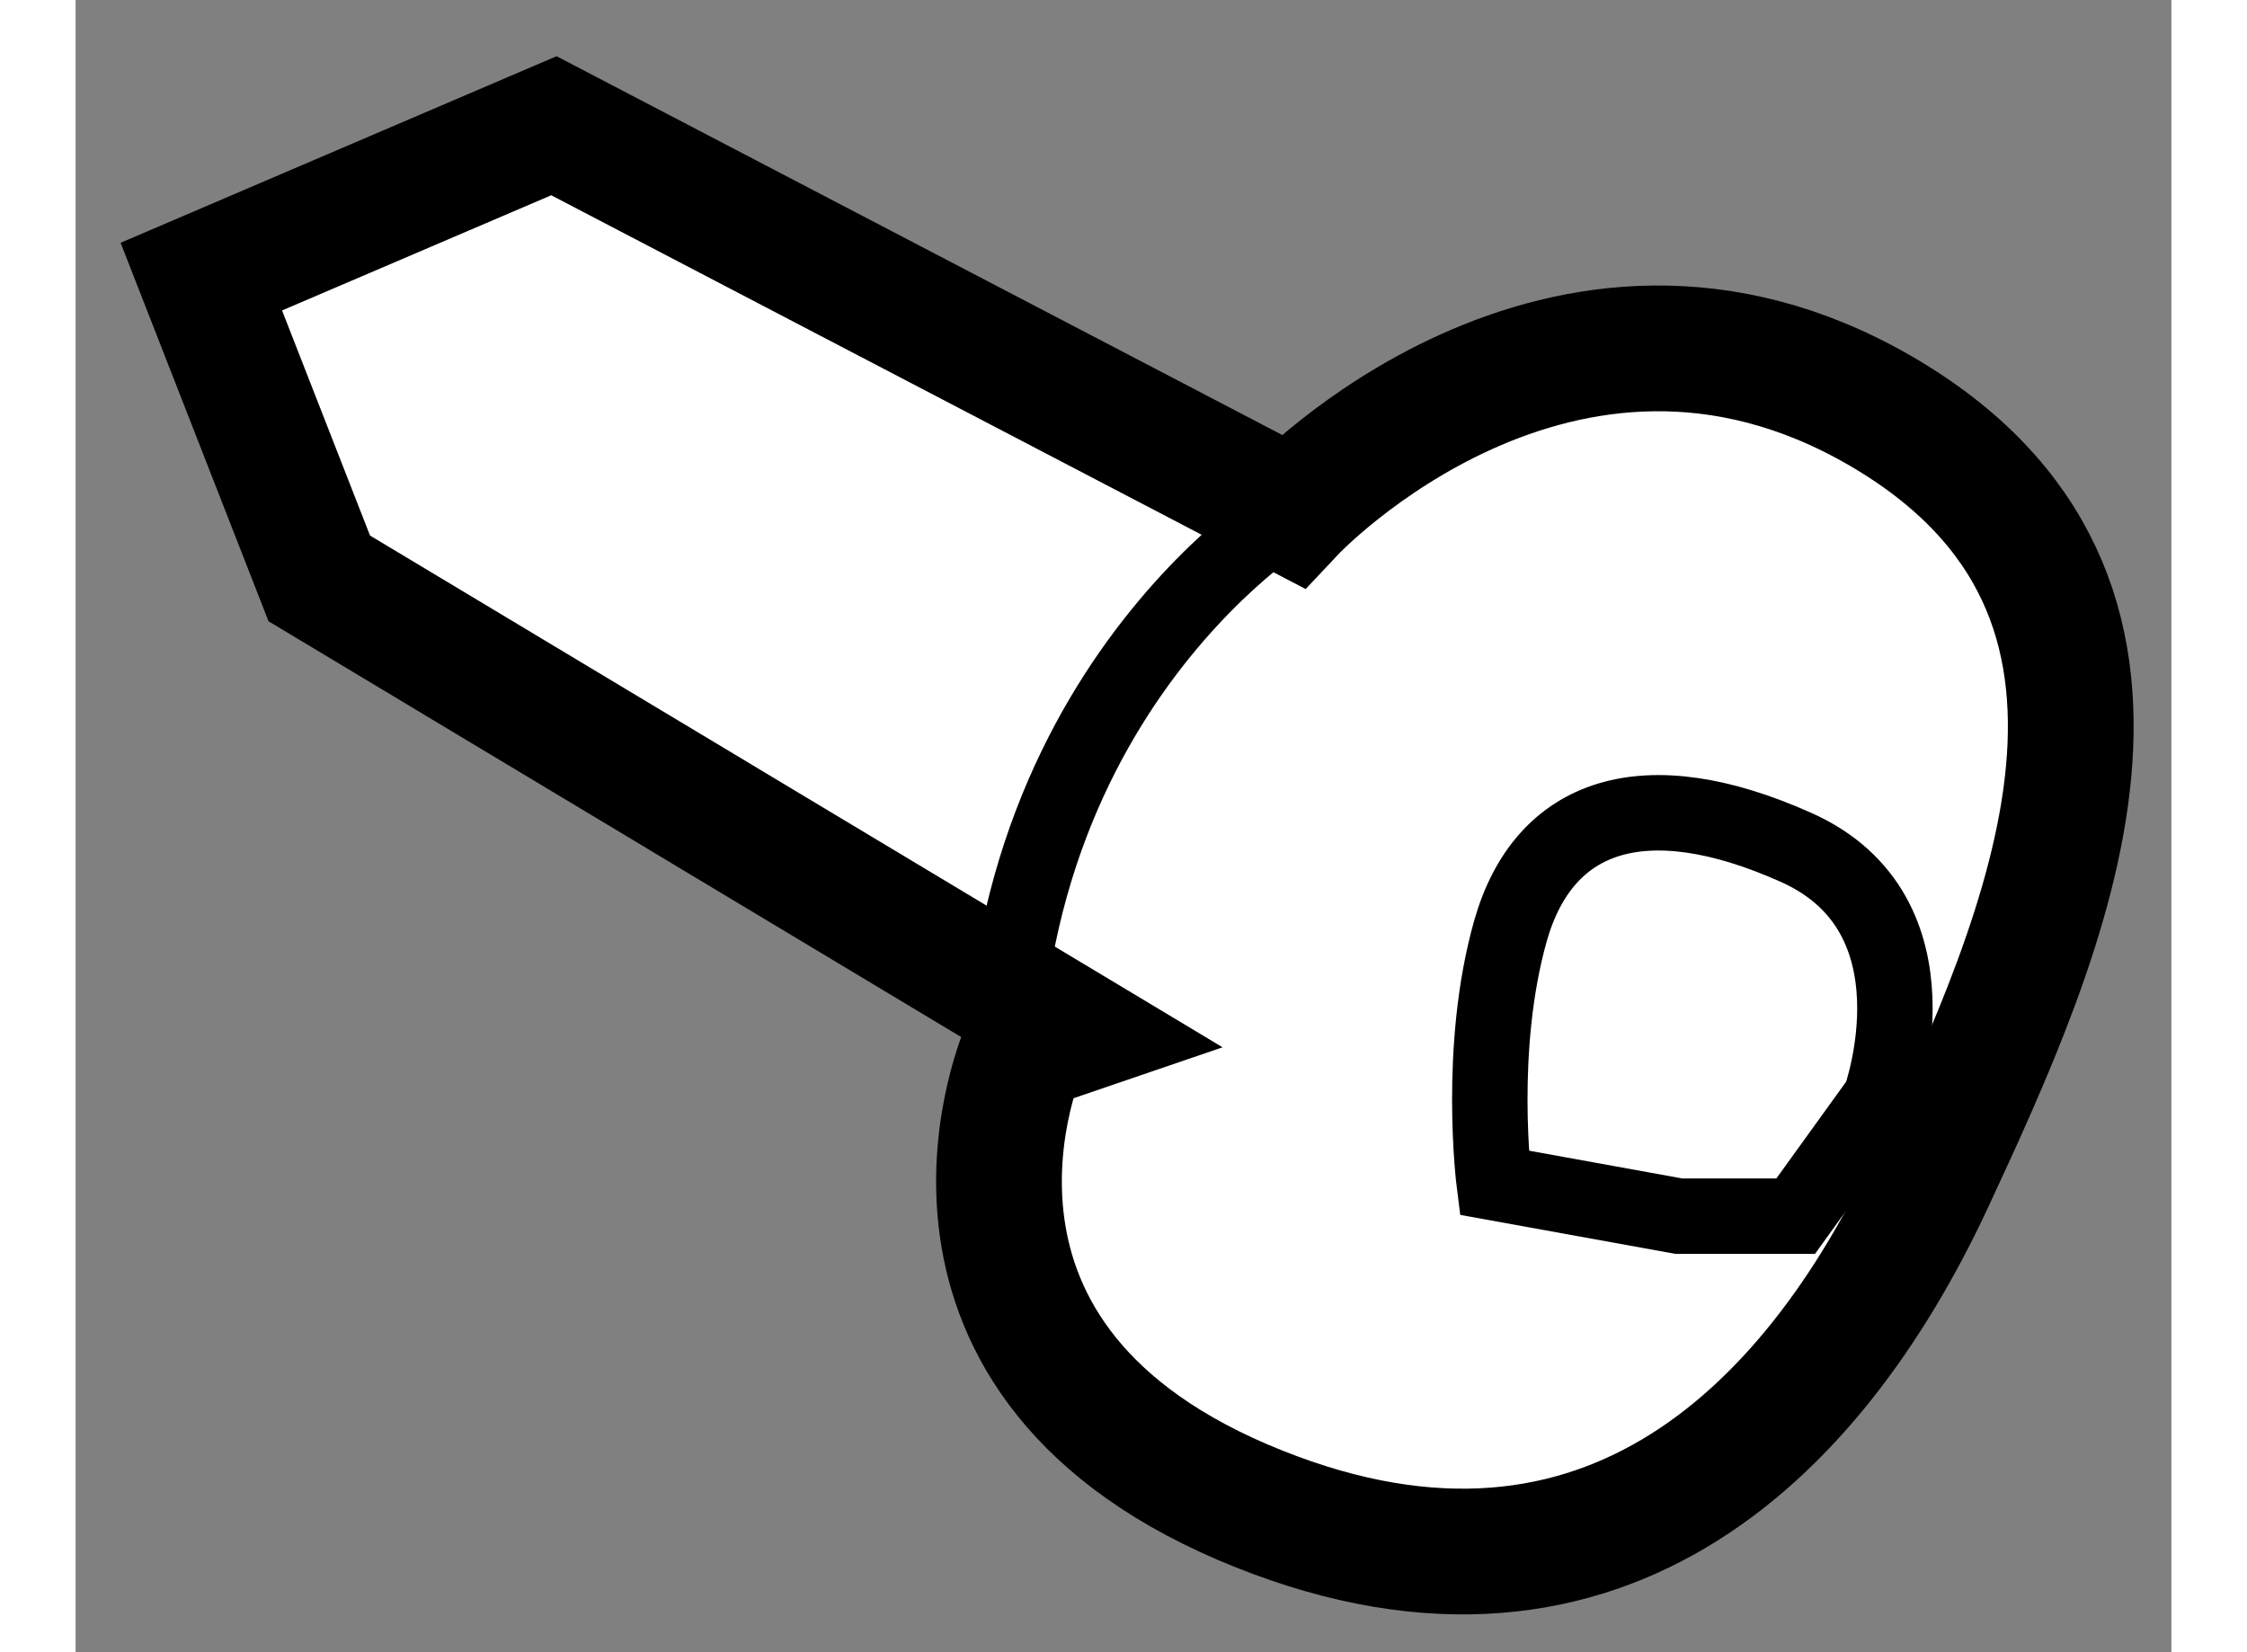
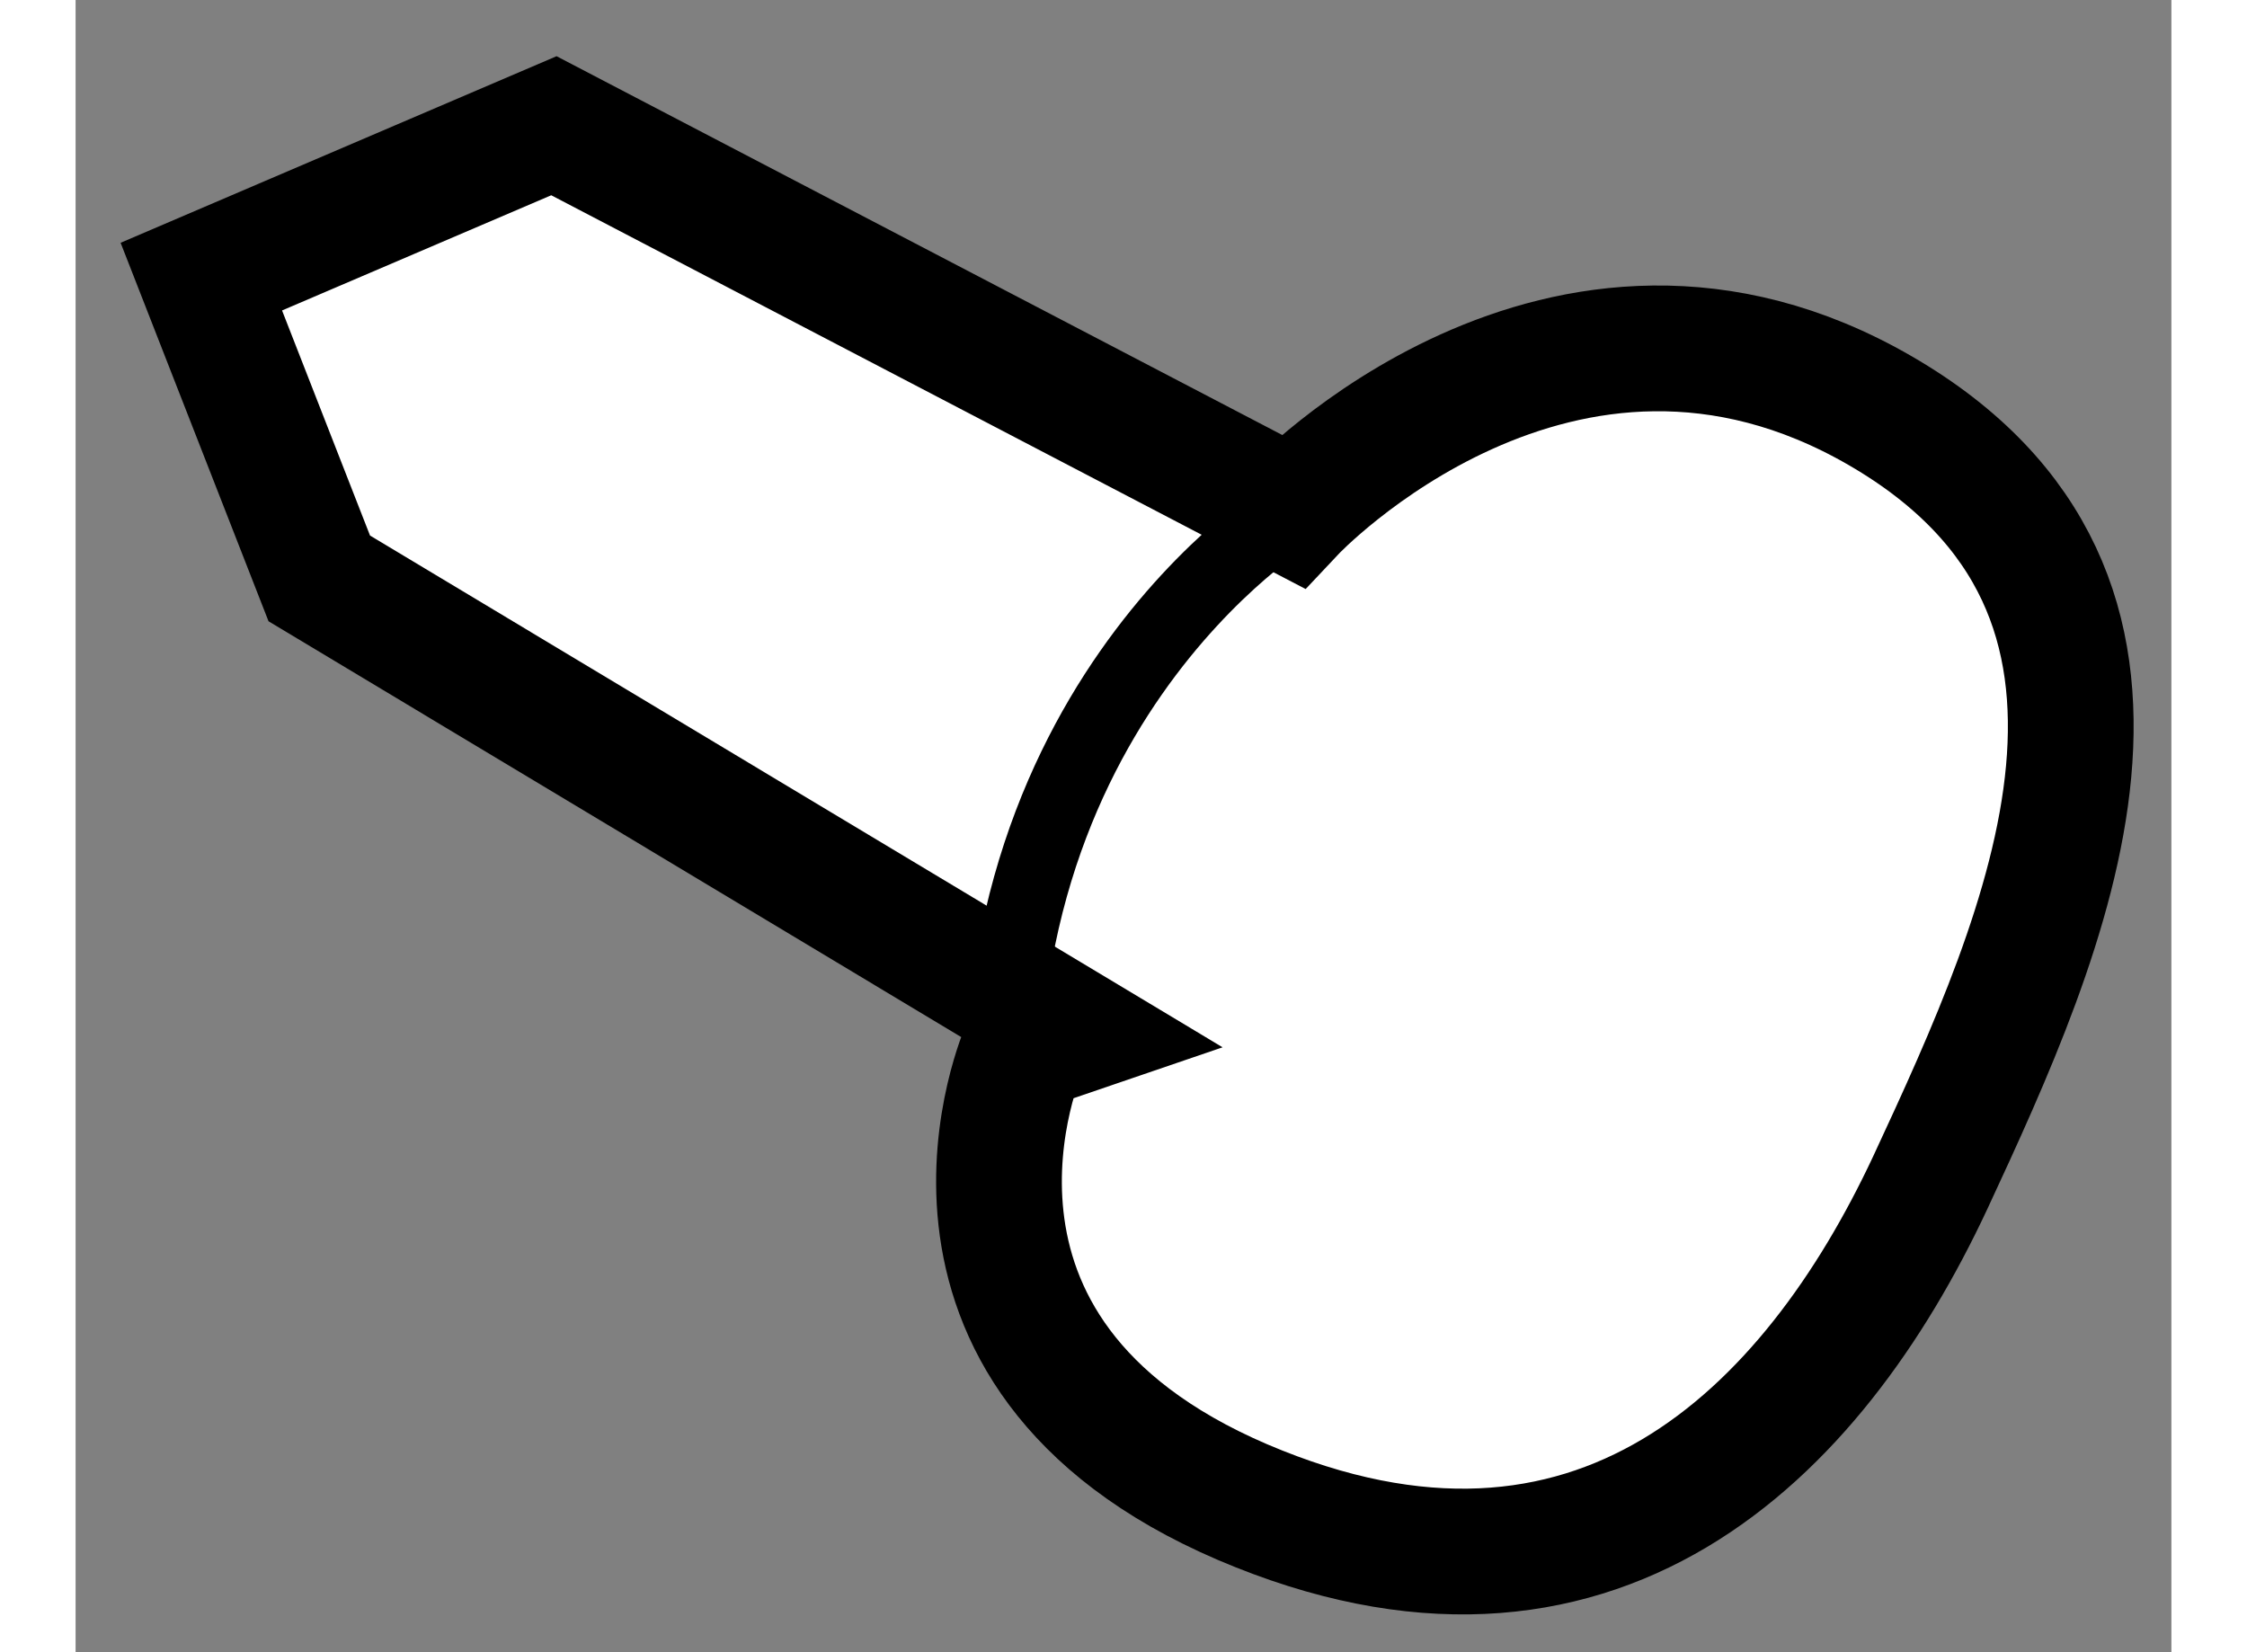
<svg xmlns="http://www.w3.org/2000/svg" version="1.1" x="0px" y="0px" width="244.8px" height="180px" viewBox="139.904 55.701 8.334 6.57" enable-background="new 0 0 244.8 180" xml:space="preserve">
  <rect x="139.904" y="55.701" width="8.334" height="6.57" fill="#808080" stroke="none" />
  <g>
    <path fill="#FFFFFF" stroke="#000000" stroke-width="0.5" d="M143.875,59.803l-3.002-1.802l-0.469-1.2l1.402-0.6l2.937,1.533    c0,0,1.067-1.135,2.337-0.4c1.267,0.734,0.665,2.068,0.199,3.07c-0.468,1.001-1.333,1.869-2.735,1.27    c-1.403-0.602-0.868-1.803-0.868-1.803L143.875,59.803z" />
    <path fill="none" stroke="#000000" stroke-width="0.3" d="M144.743,57.734c0,0-1.335,0.802-1.135,2.737" />
-     <path fill="none" stroke="#000000" stroke-width="0.3" d="M147.08,60.071c0,0,0.266-0.734-0.336-1.001    c-0.6-0.268-1.001-0.135-1.134,0.332c-0.133,0.469-0.065,1.002-0.065,1.002l0.734,0.133h0.465L147.08,60.071z" />
  </g>
</svg>